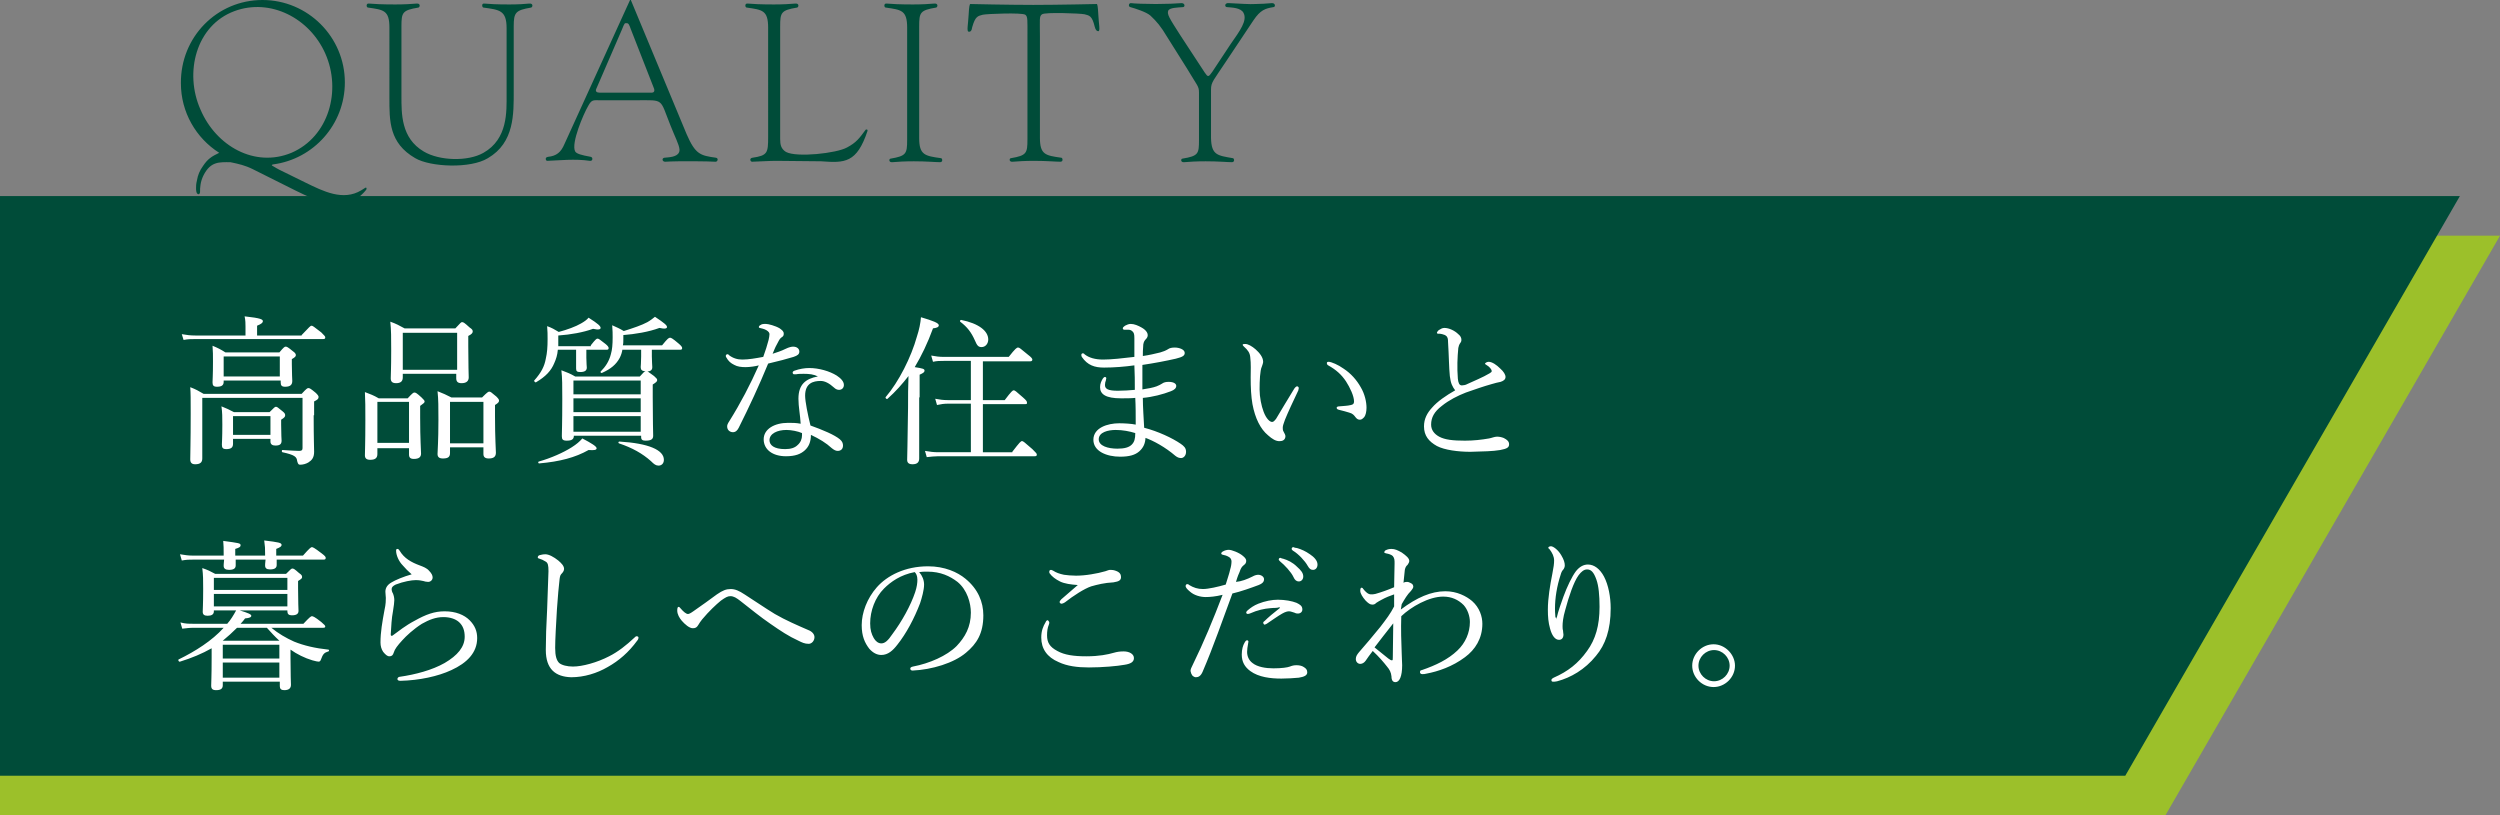
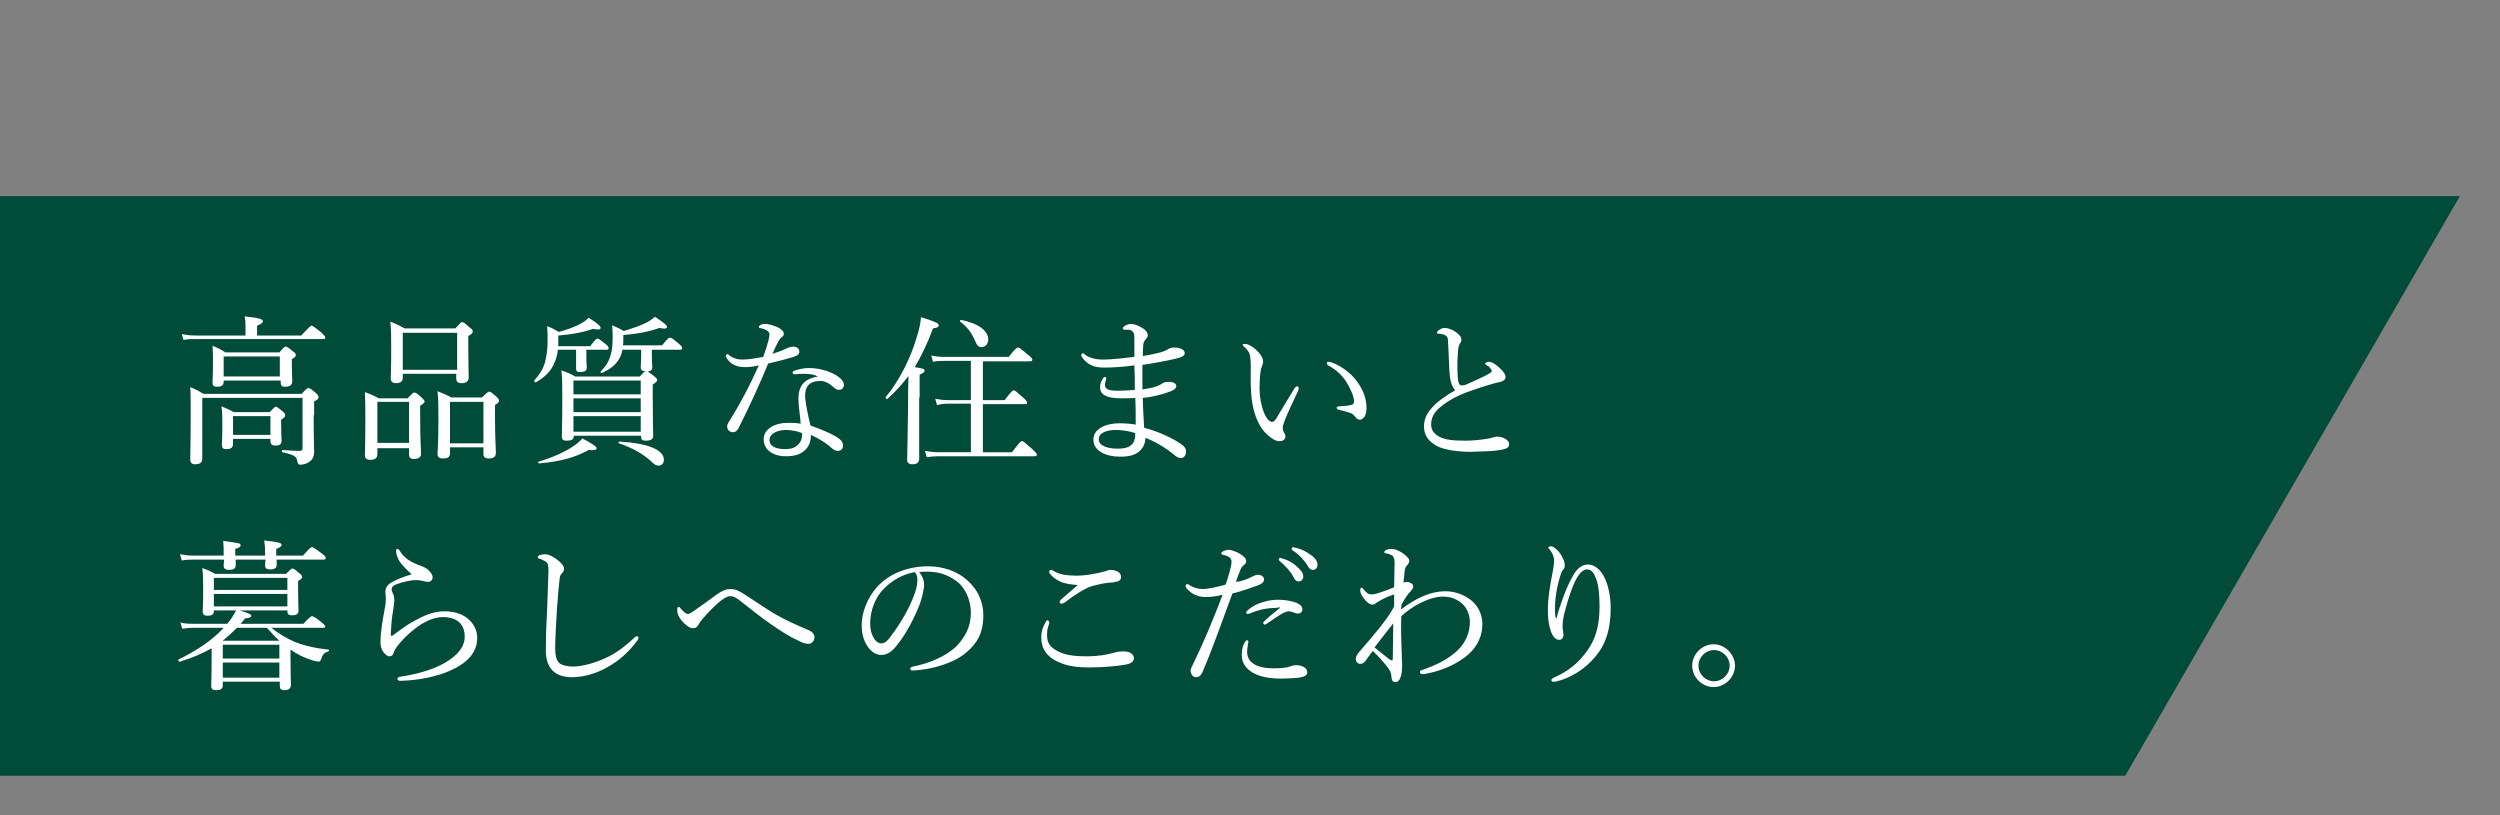
<svg xmlns="http://www.w3.org/2000/svg" version="1.1" id="レイヤー_1" x="0" y="0" viewBox="0 0 561.1 183" xml:space="preserve">
  <rect x="0" y="0" width="561.1" height="183" fill="#808080" stroke="none" />
  <style>.st1{fill:#004c39}</style>
-   <path fill="#9cc02a" d="M0 52.9V183h486l75.1-130.1z" />
-   <path class="st1" d="M62.7 38.1l5.9 2.9c3.9 1.9 8.4 4.2 12.5 1.7.3-.2.6-.4.8-.5.4-.3.5.2.2.5-4.3 5.3-10.7 2.6-15.7.1L56.8 38c-1.8-.9-3.2-1.2-5.1-1.6-2.5 0-4.4-.2-6 2.9-.4.8-.6 1.5-.7 2.2-.1.5-.1 1.1-.1 1.6 0 .4-.3.5-.3.5-.6 0-.6-1-.6-1.4 0-.4 0-.9.2-1.7.2-1.2.6-2.2 1.4-3.3 1-1.5 1.9-2.1 3.6-2.9-5.2-3.3-8.6-9.1-8.6-15.6C40.5 8.3 48.7 0 58.9 0s18.5 8.3 18.5 18.5c0 9.4-7 17.2-16.1 18.4-.4.1-.4.2 0 .4.5.3 1 .6 1.4.8zM52.6 2.5C44 5.7 41.3 16.3 45 24.6c3.5 8.2 12.2 13.1 20.4 9.7 8.4-3.6 11.3-14 7.6-22.3C69.5 4.1 60.7-.5 52.6 2.5zm55.9-.8c-.3 0-.5-1 .2-.9 1.1.1 2.7.2 5.6.2 2 0 3.5-.1 4.5-.2.9-.1.8.8.4.9-3.5.6-3.9 1.1-3.9 4.2v14.4c0 5.2.2 11.7-5.8 15.2-3.9 2.4-12.9 2-16.3 0-5.9-3.4-5.8-8.4-5.8-13.6V6.2c0-3.9-1.3-4-4.8-4.5-.4 0-.5-1 .2-.9 1.1.1 3 .2 5.9.2 2 0 3.7-.1 4.8-.2.9-.1.8.8.4.9-3.6.6-3.8 1.1-3.8 4.2v15.6c0 4-.1 9.5 5 12.5 3.5 2.1 9.9 2.3 13.4.3 5.5-3.1 5.2-9.3 5.2-13v-15c0-4-1.6-4.1-5.2-4.6zm45.6 28.4c2 4.6 3.1 4.8 6.6 5.3.6.1.4.9-.1.9-1.3-.1-8.3-.2-11.3 0-.7 0-.8-.8-.2-.9.9-.1 2.8-.1 3.3-1.2.4-.7-.3-2.2-1.2-4.3l-.7-1.7c-2.5-6.2-1.3-5.7-7.7-5.7h-8.2c-1.4 0-1.8-.2-2.6 1.3-1 1.7-3.9 8.4-2.9 10.2.3.5 1.3.8 3.5 1.2.5.1.5 1-.2.9-3.3-.5-6.9-.1-9.6 0-.3 0-.6-.8.2-.9 1.9-.2 2.9-1 3.7-2.9L141.5-.2l12.6 30.3zM133.8 20c-.2.5.1.8.8.8h11.7c.4 0 .7-.3.5-.9l-5.2-13.3c-.4-1.1-.5-1.4-1-1.4-.4 0-.4-.1-1 1.4L133.8 20zm42.6 14.1c2.4 1.3 11.4.3 13.7-1 2.1-1.1 2.8-2.1 4.2-4 0 0 .5-.2.4.3-2.4 7.2-5.1 7.2-10.4 6.8 0 0-9.3-.1-10-.1-1.7 0-2.7.1-5.5.2-.4 0-.7-.8.1-.9 3.4-.5 3.5-1.1 3.5-4.7V6.2c0-3.9-1.3-4-4.8-4.5-.4 0-.5-1 .2-.9 1.1.1 3 .2 5.9.2 2 0 3.7-.1 4.8-.2.9-.1.8.8.4.9-3.6.6-3.8 1.1-3.8 4.2v25.3c0 1.3.2 2.2 1.3 2.9zm22.4-32.4c-.4 0-.5-1 .2-.9 1.1.1 3 .2 5.9.2 2 0 3.7-.1 4.8-.2.9-.1.8.8.4.9-3.6.6-3.8 1.1-3.8 4.2V31c0 3.8 1.3 4 4.9 4.5.3 0 .5.9-.2.9-1.1 0-3-.2-5.9-.2-2 0-3.7.1-4.8.2-.9.1-.8-.8-.4-.8 3.5-.6 3.7-1.1 3.7-4.2V6.2c0-3.9-1.3-4-4.8-4.5zm47.7 1.5c.1 2.2.5 3.8 0 3.8-.3 0-.6-.2-.8-1-.6-2.5-1.2-2.5-2.3-2.8-1-.2-8.8-.5-9.5 0-.7.4-.5 1.2-.5 5v22.7c0 3.8 1.2 4 4.8 4.5.3 0 .5.9-.2.9-1.1 0-3-.2-5.9-.2-2 0-3.7.1-4.8.2-.9.1-.8-.8-.4-.8 3.5-.6 3.7-1.1 3.7-4.2v-23c0-3.8.1-4.6-.5-5-.8-.5-8.5-.2-9.5 0-1.1.3-1.7.3-2.4 2.8-.1.8-.4 1.1-.8 1-.5 0-.1-1.7 0-3.8.1-1.8.2-2.4.4-2.4 0 0 8.6.2 14.1.2s14.2-.2 14.2-.2c.2-.1.3.5.4 2.3zm30.2 32.3c.3 0 .5.9-.2.9-1.1 0-3-.2-5.9-.2-2 0-3.7.1-4.8.2-.9.1-.8-.8-.4-.8 3.6-.6 3.7-1.1 3.7-4.2V20.8c0-1.5-.3-1.4-2.8-5.6l-4.4-7c-1.3-2.2-2.3-3.4-3.7-4.7-.9-.8-3.4-1.6-4.5-1.9-.5-.1-.4-.9.1-.9.8.1 3.2.2 5.6.2 2.3 0 4.7-.1 5.8-.2.8 0 .8.9.3.9-1.2.1-3 .1-3.3.8-.3.8.2 1.6 2.7 5.5l5.5 8.4c.7 1 .8 1.1 1.7-.2l4.1-6.2c2.1-3 3.8-5.3 2.9-7-.6-1.2-2.7-1.2-3.7-1.3-.6 0-.6-1 .4-.9 2.3.1 4.8.3 6 .2 1 0 2.6-.1 3.7-.2.8 0 .8.9.3.9-1.8.3-2.9.6-4.5 3l-6.2 9.3c-2.7 4.1-3.3 4.5-3.3 6.2V31c.1 3.8 1.4 3.9 4.9 4.5z" />
  <path class="st1" d="M477 174.1H0V44h552.1z" />
  <path d="M67.7 75.2c1.8-1.9 2-2.1 2.2-2.1.3 0 .5.2 2.2 1.5.7.7.9.9.9 1.1 0 .3-.1.4-.5.4H43.8c-.9 0-1.6 0-2.6.2l-.4-1.3c1.2.2 1.9.3 3 .3h11.3v-2c0-.6 0-1.4-.2-2.3 3.7.4 4.1.7 4.1 1.1 0 .3-.3.6-1.3 1v2.2h10zm2.7 18c0 5.7.1 6.8.1 8.2 0 1.3-.5 1.9-1.3 2.4-.5.3-1.2.5-1.8.5-.4 0-.5-.1-.7-.8-.1-1-.6-1.4-3.3-2-.2 0-.2-.5 0-.5 2 .1 2.7.2 3.7.2.5 0 .8-.1.8-.6V89.3H45.4v13.6c0 .9-.5 1.3-1.6 1.3-.8 0-1.1-.4-1.1-1.1 0-1.5.1-3.6.1-10.3 0-3.3 0-4.5-.1-5.9 1.3.5 1.8.8 3 1.5h22c1.1-1.2 1.3-1.3 1.5-1.3.3 0 .5.1 1.7 1.1.5.5.6.7.6.9 0 .4-.2.6-1 1v3.1zm-20.2-7.5c0 .8-.5 1.1-1.5 1.1-.8 0-1-.3-1-1 0-.6.1-1.4.1-4.6 0-1.5 0-2.3-.1-3.6 1.2.5 1.8.8 2.9 1.5h12.1c1-1.2 1.2-1.3 1.4-1.3.3 0 .5.1 1.6 1 .6.4.7.7.7.9 0 .3-.2.5-.9.9v1.1c0 2.1.1 3.4.1 3.8 0 .9-.5 1.3-1.6 1.3-.8 0-1-.3-1-1v-.4H50.2v.3zm2.1 13.9c0 .8-.4 1.2-1.5 1.2-.8 0-1-.3-1-1 0-.5.1-1.4.1-4.5 0-1.7 0-2.7-.2-4.1 1.2.5 1.7.7 2.8 1.3h8c1-1 1.2-1.2 1.4-1.2.3 0 .4.1 1.5 1 .5.4.6.6.6.9s-.1.5-.9 1v1.1c0 2.3.1 3.3.1 3.6 0 .8-.4 1.1-1.4 1.1-.7 0-1.1-.3-1.1-.9v-.6h-8.4v1.1zM62.8 80H50.2v4.5h12.6V80zm-2.1 13.4h-8.4v4.2h8.4v-4.2zm24 8.5c0 .9-.5 1.3-1.6 1.3-.8 0-1.2-.3-1.2-1 0-.9.1-2.6.1-7.8 0-3 0-4.5-.1-6.4 1.3.5 1.9.7 3.1 1.4h6.5c1.1-1.2 1.3-1.3 1.5-1.3.3 0 .5.1 1.6 1.1.5.5.7.7.7.9 0 .3-.2.4-1 1v2.6c0 4.9.2 7.4.2 8.1 0 .8-.5 1.2-1.6 1.2-.8 0-1.1-.3-1.1-1v-1.4h-7.1v1.3zm7.1-11.7h-7.1v9.2h7.1v-9.2zm-1.4-5.5c0 .9-.5 1.3-1.5 1.3-.9 0-1.2-.4-1.2-1.1 0-.7.1-2 .1-6.3 0-2.8 0-4.5-.2-6.4 1.4.5 1.9.8 3.2 1.5h11.4c1.2-1.3 1.3-1.4 1.5-1.4.3 0 .5.1 1.7 1.2.6.4.7.6.7.9 0 .3-.2.6-1 1v2.3c0 4.3.1 6.4.1 7 0 .8-.5 1.3-1.6 1.3-.8 0-1.2-.3-1.2-1.1v-1h-12v.8zm12.2-10H90.4V83h12.2v-8.3zm-1.6 27c0 .9-.5 1.2-1.6 1.2-.8 0-1.2-.3-1.2-1 0-.9.2-2.6.2-7.7 0-2.9 0-4.5-.2-6.4 1.3.5 1.9.8 3.1 1.4h6.9c1.2-1.2 1.4-1.3 1.6-1.3.3 0 .4.1 1.6 1.1.5.5.6.7.6.9 0 .3-.1.5-.9 1v2.6c0 4.9.2 7.4.2 8.1 0 .9-.5 1.3-1.6 1.3-.8 0-1.2-.3-1.2-1v-1.5H101v1.3zm7.5-11.5H101v9.3h7.5v-9.3zm24.1-12.7c1.1-1.4 1.3-1.5 1.5-1.5.3 0 .5.2 1.8 1.2.5.4.7.7.7.9 0 .3-.1.4-.5.4h-4.5v1.8c0 1.1.1 2 .1 2.2 0 .7-.5 1-1.5 1-.7 0-.9-.2-.9-.8v-4.2h-4.1c-.1 1.2-.4 2.1-.8 3-.7 1.7-1.9 3-4.1 4.3-.2.1-.5-.3-.4-.4 1.6-1.8 2.3-3.2 2.6-4.9.3-1.3.4-2.6.4-4.4 0-1.2 0-1.5-.1-2.9 1.1.4 1.6.7 2.6 1.3 1.9-.5 3.8-1.2 5-1.9.7-.4 1.3-.8 1.7-1.3 2.2 1.4 2.7 1.9 2.7 2.3 0 .3-.4.5-1.7.2-2.2.8-5 1.3-7.8 1.5v2.4h7.3zm-11.7 26.1c2.8-.8 5.5-2 7.4-3.2 1.1-.7 1.8-1.3 2.4-2 2.1 1.1 3.2 1.8 3.2 2.2 0 .4-.5.5-1.8.4-3 1.7-6.5 2.6-11 3-.3.1-.4-.3-.2-.4zm18.8-25.2c-.1.7-.3 1.3-.6 1.9-.8 1.5-2 2.5-4 3.4-.2.1-.4-.2-.3-.3 1.1-1.1 1.9-2.3 2.3-3.9.3-1 .4-2.2.4-3.8 0-.9 0-1.3-.1-2.7 1.1.5 1.6.7 2.6 1.3 2.2-.7 4-1.3 5.3-2 .7-.4 1.2-.8 1.7-1.2 2.1 1.4 2.7 1.9 2.7 2.3 0 .3-.4.5-1.7.2-2.4.9-5.5 1.4-8.1 1.6v.9c0 .5 0 1-.1 1.4h8.8c1.3-1.6 1.5-1.7 1.8-1.7.2 0 .5.1 1.9 1.3.6.5.8.8.8 1 0 .3-.1.4-.5.4h-6.3V80c0 1 .1 2.1.1 2.4 0 .6-.3.9-1.1 1 .2 0 .5.3 1.5 1 .5.5.7.6.7.9 0 .3-.2.5-1 1v2.9c0 5.3.1 7.8.1 8.6 0 .8-.5 1.1-1.7 1.1-.7 0-1-.2-1-.8v-.3h-15.1c0 .8-.5 1.1-1.6 1.1-.9 0-1.1-.3-1.1-1 0-1 .1-2.6.1-8.4 0-3 0-4.6-.2-6.4 1.3.5 1.9.7 3.1 1.4h14.5c.8-.9 1.1-1.2 1.3-1.2h-.1c-.7 0-1-.3-1-.9 0-.2.1-1 .1-2.4v-1.5h-4.2zm4.1 7h-15.1v3.1h15.1v-3.1zm-15.1 7.1h15.1v-3.1h-15.1v3.1zm0 4.4h15.1v-3.5h-15.1v3.5zm17.4 6.6c-1.9-1.7-4.2-3-7.2-4-.2-.1-.1-.4.1-.4 6.6.4 10 1.9 10 4.1 0 .8-.5 1.3-1.2 1.3-.6 0-1-.3-1.7-1zm21.2-21.1c-.9 0-1.8-.1-2.5-.5-.8-.4-1.3-.8-1.8-1.7-.1-.1-.1-.3-.1-.4 0-.1.2-.3.3-.3.1 0 .3 0 .4.2.9.7 1.9 1 3 1 1.4 0 3.1-.3 4.7-.6.5-1.4.9-2.6 1.2-3.8.1-.5.2-.9.2-1.3 0-.3-.2-.6-.7-.9s-1.1-.4-1.5-.5c-.1 0-.2-.1-.2-.2s.1-.3.3-.4c.4-.3.7-.3 1.3-.3.5 0 2.1.4 3.1 1 .5.4.9.6.9 1.2 0 .4-.1.6-.6.9-.4.3-.6.9-1 1.6-.3.5-.6 1.3-.9 2 .9-.3 1.9-.6 2.9-1.1.8-.4 1.4-.5 1.7-.5.9 0 1.4.5 1.4 1.1 0 .6-.4.9-1.3 1.2-1.3.4-3.5 1-5.7 1.5-2.1 5.1-4.2 9.6-6.6 14.4-.3.6-.7 1-1.3 1-.6 0-1.3-.4-1.3-1.3 0-.3.1-.6.5-1.2 2.5-4 4.7-8.2 6.6-12.5-.7.2-2 .4-3 .4zm16.3 2.1c-1-.5-2-.6-3.2-.6-.6 0-1.2 0-1.7.1h-.5c-.2 0-.3-.2-.3-.4 0-.1.1-.3.4-.4 1.1-.4 2.3-.6 3.3-.6 2.2 0 4.6.7 6.2 1.7.9.6 1.6 1.3 1.6 2.1 0 .6-.4 1.1-1.1 1.1-.4 0-.8-.2-1.1-.5-1.1-1-2.1-1.5-3-1.5-1.7 0-3.5.5-3.5 3.3 0 1.3.6 4.3 1.2 6.7 2.8 1 5.4 2.1 6.6 3.1.6.5.7 1 .7 1.4 0 .8-.5 1.2-1.2 1.2-.4 0-.8-.2-1.3-.6-1.3-1.2-2.8-2.1-4.7-3 0 1.6-.5 2.7-1.4 3.5-.9.8-2.1 1.3-4.2 1.3-3 0-5-1.5-5-3.8s2.4-3.7 5.5-3.7c.9 0 1.8 0 2.8.2-.1-1.9-.5-3.8-.5-5.6 0-3.3 1.7-4.5 4.3-5zm-7.1 12c-2 0-3.8.8-3.8 2.3 0 1.1 1 2 3.5 2 1.3 0 2.2-.3 2.8-.9.7-.6 1-1.4 1-2.2v-.5c-.9-.4-2.4-.7-3.5-.7zm29.8-7.3v13.7c0 .9-.5 1.3-1.5 1.3-.8 0-1.2-.3-1.2-1s.1-3.3.2-11.7c0-2.4 0-4.8.1-7.1-1.4 1.8-2.9 3.5-4.7 5.1-.2.2-.6-.2-.4-.4 2.9-3.4 5.7-8.9 7-13.6.5-1.5.8-3 .9-4.3 2.7.8 4 1.3 4 1.8 0 .4-.4.6-1.3.7-1.2 3.3-2.6 6.2-4.1 8.7 1.9.3 2.2.4 2.2.8 0 .3-.2.5-1.1.9v5.1zm20.9 12.2c1.7-2.2 1.9-2.4 2.2-2.4.2 0 .5.2 2.3 1.8.8.8 1 1 1 1.2 0 .3-.1.4-.5.4h-21.6c-.9 0-1.6.1-2.6.2l-.4-1.4c1.2.2 1.9.3 3 .3h7.3V90.6h-5.2c-.8 0-1.5.1-2.4.3l-.4-1.4c1.1.2 1.8.3 2.8.3h5.2V81h-6.1c-.9 0-1.5 0-2.4.2l-.4-1.4c1.1.2 1.8.3 2.8.3h14.6c1.5-1.9 1.8-2.1 2.1-2.1s.5.2 2.2 1.6c.8.6 1 .9 1 1.1s-.1.4-.5.4h-10.6v8.7h4.9c1.5-2 1.8-2.2 2-2.2.3 0 .5.2 2.1 1.6.8.7.9.9.9 1.2s-.1.3-.5.3h-9.4v10.8h6.6zm-8.4-25c-.8-1.8-1.7-3-3.3-4.2-.1-.1 0-.4.2-.4 4 .8 6.1 2.5 6.1 4.4 0 .9-.6 1.7-1.5 1.7-.7 0-1-.3-1.5-1.5zM257.1 98c0 1.5-.5 2.5-1.4 3.3-.9.8-2.2 1.2-4.3 1.2-3 0-6-1.2-6-3.8 0-2.7 3.2-3.7 5.8-3.7 1.1 0 2.8.1 3.7.3 0-2.1 0-4.2-.1-6-.8.1-2.2.1-3.2.1-3.4 0-4.7-.9-4.7-2.5 0-.8.3-1.4.6-1.9.2-.3.4-.4.5-.4.1 0 .3.1.3.3 0 .1-.1.3-.1.5-.1.2-.2.6-.2 1 0 .9.7 1.3 2.9 1.3 1.2 0 2.7-.1 3.8-.2 0-1.9 0-3.6-.1-5.5-2.1.3-4.6.5-6.8.5-2.1 0-3.7-.5-5-2.4-.1-.2-.1-.3-.1-.5 0-.1.1-.3.3-.3.1 0 .3 0 .4.2 1 .8 2.4 1.2 4.2 1.2 1.8 0 4.5-.3 7-.6v-4.2c0-.9-.1-1.2-.4-1.5-.3-.3-.6-.4-1-.4h-.9c-.1 0-.3-.1-.3-.3 0-.2.2-.4.5-.6.4-.2.8-.4 1.3-.4.8 0 1.7.4 2.4.8 1.1.6 1.4 1.3 1.4 1.7 0 .4-.2.7-.4.9-.3.3-.5.6-.6 1.2-.1 1.2-.1 1.9-.1 2.6 1.4-.2 2.7-.5 3.9-.8.7-.2 1.2-.4 1.7-.7.4-.3.9-.4 1.6-.4.9 0 2.2.4 2.2 1.2 0 .6-.4.9-2 1.3-2.2.5-4.8 1-7.5 1.4v5.5c1.3-.2 2.4-.4 3.2-.7.5-.2.9-.4 1.2-.6.4-.3.9-.4 1.5-.4 1.1 0 1.7.4 1.7.9s-.4.9-1.2 1.2c-1.8.7-4.1 1.3-6.3 1.5 0 2.1.2 4.7.3 6.7 3.1.8 6.3 2.3 8.2 3.6.7.5 1.2.9 1.2 1.8s-.6 1.4-1.1 1.4c-.4 0-.8-.1-1.3-.5-2.2-1.9-4.9-3.4-6.9-4.1V98zm-6.7-1.5c-1.7 0-3.8.5-3.8 2.1 0 1.5 2.1 2.1 4.2 2.1 1.6 0 2.6-.3 3.2-.9.6-.6.8-1.3.8-2.6-1.3-.4-2.8-.7-4.4-.7zm34.2 1.2c-1.7-1.4-2.9-3.8-3.5-7-.3-1.7-.4-3.7-.4-6 0-1.5.1-3-.1-4.6-.1-.9-.5-1.5-1.4-2.3-.2-.2-.3-.3-.3-.4 0-.2.3-.2.6-.2.6 0 1.5.5 2.3 1.2.9.8 1.7 1.8 1.7 2.8 0 .3-.2.8-.3 1.1-.4.8-.5 3.2-.5 5.1 0 1.7.4 3.7.9 5 .6 1.6 1.4 2.3 1.9 2.3.3 0 .5-.2.9-.7 1.1-1.8 2.6-4.4 4.1-6.8.2-.3.5-.5.6-.5.2 0 .4.2.4.4 0 .1-.1.3-.1.5-1.1 2.3-2.4 5.1-3 6.6-.3.9-.5 1.3-.5 1.8 0 .3 0 .6.2.9.2.4.4.7.4 1 0 .6-.4 1.1-1.2 1.1-.9.1-1.8-.5-2.7-1.3zm16.9-15c1.7 1.1 3 2.6 3.9 4.2.9 1.5 1.3 3.3 1.3 4.6 0 .9-.2 1.7-.5 2.1-.4.4-.6.6-1 .6s-.7-.2-1-.6-.6-.8-1.4-1c-.6-.2-1.4-.4-2.2-.6-.4-.1-.6-.2-.6-.5 0-.2.3-.3.6-.3 1-.1 1.8-.1 2.6-.3.5-.1.7-.3.7-.8 0-1.2-.9-3.1-1.8-4.5-1-1.5-2.2-2.6-4-3.6-.2-.1-.3-.3-.3-.5s.1-.3.4-.3c.6 0 2.2.7 3.3 1.5zm23.9 1.7c-.2-1.9-.2-4.5-.4-7.6 0-.8-.1-1-.3-1.3-.3-.3-.6-.4-1-.5-.4-.1-.5-.1-.9-.1-.2 0-.3-.1-.3-.2 0-.2.3-.5.4-.6.5-.3.8-.5 1.3-.5 1 0 2.3.6 3.1 1.4.5.4.7.8.7 1.3 0 .4-.2.6-.4.9-.1.2-.2.4-.3.9-.2 2.1-.3 4.4-.1 6.9.1.9.3 1.5.9 1.5.3 0 .9-.1 1.2-.3 1.5-.7 3.5-1.5 5-2.4.3-.2.5-.3.5-.5 0-.4-.5-1-1.2-1.4-.2-.1-.3-.2-.3-.3 0-.1.4-.4.8-.4.8 0 1.8.7 2.6 1.5.8.7 1.2 1.4 1.2 1.9 0 .6-.5.9-1.1 1.1-.6.1-1.3.3-2 .5-1.8.5-3.8 1.2-5.8 1.9-1.8.7-3.8 1.7-5.4 3-1.7 1.3-2.4 2.6-2.4 4.2 0 1.2.7 2.1 1.8 2.7 1.3.7 3.1.9 5.8.9 1.9 0 3.7-.2 5.4-.5.6-.1 1.2-.4 1.8-.4.5 0 1 .1 1.5.3.8.4 1.2.8 1.2 1.4 0 .7-.4 1-2 1.3-1.8.3-3.6.3-6.7.4-2.7 0-5.8-.4-7.5-1.3-1.8-1-2.9-2.3-2.9-4.4 0-1.7.7-3 1.8-4.2 1.2-1.4 3.1-2.7 5.2-3.9-.6-.8-1-1.5-1.2-3.2zM53.8 137c2 .6 2.6.9 2.6 1.2 0 .3-.3.5-1.4.6-.3.4-.6.8-1 1.2h14.1c1.4-1.5 1.7-1.7 1.9-1.7s.6.1 2.1 1.3c.7.6.9.8.9 1 0 .2-.1.3-.5.3H60.9c1.6 1.3 3.3 2.3 5.1 3.1 2.2.9 4.8 1.5 7.7 1.8.2 0 .2.4 0 .4-.9.3-1.2.5-1.7 1.9-.1.3-.3.4-.5.4s-.7-.1-1.4-.3c-1.7-.5-3.5-1.4-4.9-2.4v1.9c0 3.7.1 5.5.1 6 0 .8-.5 1.2-1.5 1.2-.7 0-1-.3-1-.9v-1H50v.8c0 .8-.5 1.1-1.5 1.1-.8 0-1.1-.3-1.1-1 0-.8.1-1.9.1-6.3v-2.1c-2.1 1.2-4.5 2.2-7.1 3-.3.1-.5-.4-.3-.5 3.7-1.8 7.5-4.2 10.1-7.1h-6.8c-.9 0-1.5.1-2.5.2l-.4-1.4c1.1.3 1.9.3 2.9.3H51c.8-.9 1.4-1.9 2-3h-5v.2c0 .7-.5 1-1.4 1-.8 0-1.1-.3-1.1-.9 0-.6.1-1.6.1-5.1 0-2 0-3.1-.2-4.7 1.2.4 1.8.7 2.9 1.3h15.9c1-1 1.2-1.2 1.4-1.2.3 0 .5.1 1.5 1 .6.4.7.6.7.9 0 .3-.1.4-.9.9v1.6c0 3.2.1 4.7.1 5.1 0 .7-.5 1-1.5 1-.7 0-1-.3-1-.9v-.2H53.8zm8.3-11.4v1.2c0 .7-.5 1-1.5 1-.8 0-1.1-.3-1.1-.9 0-.1 0-.5.1-1.3h-6.7v1.3c0 .7-.5 1-1.5 1-.8 0-1.2-.3-1.2-.9 0-.1 0-.5.1-1.4h-6.9c-.9 0-1.5 0-2.6.2l-.4-1.4c1.2.2 1.9.3 2.9.3h6.9v-.5c0-1.3 0-1.5-.1-2.8 3.6.5 3.9.5 3.9 1 0 .3-.2.5-1.2.8v1.5h6.7v-.4c0-1.2 0-1.6-.2-3 3.2.4 3.9.5 3.9 1 0 .3-.2.5-1.2.9v1.5h6c1.5-1.7 1.8-1.9 2-1.9s.5.1 2.2 1.4c.8.6.9.8.9 1 0 .3-.1.4-.5.4H62.1zm2.4 4.1H48v2.7h16.5v-2.7zM48 136.1h16.5v-2.8H48v2.8zm14.7 8.6H50v3.1h12.7v-3.1zM50 152.1h12.7v-3.4H50v3.4zm12.7-8.3c-1-.9-1.9-1.9-2.8-2.9h-6.7c-1 1-2.1 2-3.2 2.9h12.7zm27.7-16.9c-.9-.9-1.5-2.3-1.5-3.3 0-.3.1-.4.3-.4.2 0 .3.1.5.4 1 1.7 2.6 2.6 4.5 3.3.8.3 1.6.6 2.1 1.2.6.6.8 1.1.8 1.5 0 .6-.5 1-1 1-.4 0-.8-.1-1.1-.2-.5-.1-.9-.2-1.7-.2-.9 0-2.7.3-4.5 1-.6.3-.9.6-.9 1 0 .3.1.7.3 1 .2.5.3 1 .3 1.5 0 .4-.1 1.3-.3 2.5-.3 1.5-.4 3.4-.5 5.2 0 .1 0 .3.2.3.1 0 .2 0 .4-.2 1.1-.8 2.7-2.1 4.8-3.2 2.5-1.4 4.4-2.1 6.7-2.1 2.5 0 4.4.8 5.6 2 1.2 1.2 1.7 2.5 1.7 4 0 3.3-2.3 5.6-5.8 7.2-3 1.4-7.2 2.3-11.4 2.4-.4 0-.7-.1-.7-.4 0-.3.3-.5.5-.5 3.5-.5 7.3-1.5 10.1-3.1 2.9-1.7 4.5-3.6 4.5-5.9 0-1.4-.4-2.5-1.3-3.3-.8-.7-2-1.1-3.5-1.1-1.7 0-3.2.6-4.8 1.5-1.9 1.2-3.5 2.7-4.4 3.7-1.1 1.2-1.7 2-1.9 2.7-.2.7-.5.9-1 .9s-.9-.4-1.4-1c-.4-.6-.6-1.3-.6-2.1 0-2.3.4-4.6.9-7.3.3-1.3.3-2.2.3-2.7 0-.4-.1-.9-.1-1.4 0-.9.5-1.6 1.4-2.1.8-.5 2.7-1.3 4.5-1.8-.7-.6-1.5-1.4-2-2zm32.1 19c0-2.3.1-5.7.3-9.2.1-2.8.2-5.7.3-8.5 0-1.3-.1-1.9-.7-2.2-.5-.3-.9-.5-1.3-.6-.3-.1-.4-.1-.4-.3s.1-.4.4-.5c.4-.1.8-.2 1.3-.2.8 0 1.9.6 2.9 1.4.7.6 1.3 1.2 1.3 1.9 0 .4-.3.8-.5 1-.3.3-.4.5-.5 1.2-.2 1.7-.4 3.9-.6 6.8-.2 3.3-.4 6.9-.4 8.7 0 1.8.3 2.8.9 3.4.6.5 1.8.8 3.1.8 2.1 0 5.4-.9 8.1-2.3 2-1 3.9-2.5 5.7-4.2.2-.2.3-.3.5-.3s.4.1.4.3c0 .2-.1.5-.3.7-1.9 2.6-4.1 4.5-6.6 5.9-2.4 1.4-5.3 2.3-8.2 2.3-3.5-.1-5.7-1.8-5.7-6.1zm44.6-12.5c2.2 1.4 4.5 3 6.8 4.4 2.4 1.4 5.2 2.6 7.5 3.6.8.3 1.4.9 1.4 1.6 0 .8-.6 1.5-1.3 1.5-.9 0-1.5-.3-2.3-.7-2.2-1-4-2.2-6.3-3.8-2.2-1.5-4.4-3.3-6.7-5.1-.9-.7-1.5-1.1-2.3-1.1-.6 0-1.1.3-2.1 1-1.1.9-2.7 2.4-4.2 4.2-.4.5-.6.8-.9 1.3-.3.5-.6.7-1.2.7-.8 0-1.8-.9-2.5-1.7-.5-.6-1-1.4-1-2.3 0-.5.1-.8.3-.8.2 0 .3.2.5.4.6.7 1.2 1.2 1.6 1.2.2 0 .5-.1 1.2-.6 1.9-1.3 3.8-2.7 5.3-3.8 1.3-.9 2.1-1.2 3.1-1.2s1.9.4 3.1 1.2zm40.3-2.2c0 1.2-.5 3-.9 4.2-1.3 3.4-3.1 6.8-5.1 9.3-1 1.3-2.1 2.3-3.6 2.3-1 0-1.9-.5-2.7-1.4-1-1.3-1.7-2.8-1.7-5.3 0-2.8 1.2-6 3.4-8.5 2.3-2.6 6.3-4.7 11.5-4.7 3.7 0 6.6 1.3 8.4 2.8 2.8 2.3 4 5.2 4 8.2 0 4.1-1.5 6.4-3.9 8.4-2.7 2.3-7.6 3.8-12 4-.3 0-.5-.2-.5-.4 0-.3.2-.4.6-.5 3.7-.7 7.6-2.4 9.8-4.6 1.9-2 3.2-4.3 3.2-7.5 0-2.1-.8-5.1-3-6.9-1.7-1.3-3.8-2.3-6.7-2.3-.8 0-1.3 0-1.9.1.7.8 1.1 1.8 1.1 2.8zm-9 .9c-2 2-3.1 5-3.1 7.8 0 1.5.3 2.4.8 3.3.4.7 1 1.2 1.7 1.2.8 0 1.5-.6 2.5-2.1 2.1-2.8 4.1-6.4 5.1-9.4.4-1.2.5-2.1.5-2.8 0-.9-.3-1.4-.6-1.7-3.2.6-5.4 2.2-6.9 3.7zm37.1 7.6c0 .1 0 .3-.1.5-.3.7-.4 1.5-.4 2.4 0 1.6.6 2.6 2.3 3.5 1.6.9 3.7 1.2 6.5 1.2 2.9 0 4.8-.4 6.2-.8.7-.2 1.3-.3 2.2-.3 1.3 0 2.3.6 2.3 1.5s-.8 1.3-2.1 1.5c-1.6.3-5 .6-8 .6-2.6 0-4.9-.3-6.8-1.2-2.6-1.1-3.9-3-3.9-5.5 0-1.5.4-2.5 1-3.5.1-.3.3-.4.5-.4.1.2.3.3.3.5zm2.4-9.2c-1-.5-1.8-1.1-2.3-1.8-.1-.1-.1-.3-.1-.4 0-.2.1-.4.4-.4.1 0 .3.1.5.2.6.4 1.4.7 2.4.9.7.1 1.7.2 2.7.2 1 0 2.2-.1 3.4-.3 1.2-.2 2.2-.4 3.2-.7.3-.1.8-.3 1-.3.3 0 .8 0 1.3.2.9.3 1.2.8 1.2 1.4 0 .7-.4 1-1.7 1.2-2 .1-3.6.5-5 .9-1.5.5-4 2.1-5.9 3.6-.3.2-.6.3-.8.3s-.4-.3-.4-.4c0-.1.2-.4.4-.6.8-.7 2.4-2.1 3.7-3.2-1.5-.1-3-.3-4-.8zm43.2-1.1c.5-.3 1-.4 1.3-.4.6 0 1.3.4 1.3 1s-.4 1-1.2 1.3c-1.6.6-4.1 1.5-5.9 1.9-2.2 5.9-4.2 11.8-6.7 17.6-.4.9-.9 1.2-1.5 1.2-.3 0-.6-.2-.8-.4-.2-.3-.3-.5-.4-1 0-.4.2-.8.5-1.4 2.5-5.1 4.6-10.2 6.7-15.7-1.6.4-2.9.5-3.8.5-1.2 0-2.6-.4-3.5-1.2-.6-.5-1-.9-1-1.3 0-.2.2-.4.3-.4.2 0 .3 0 .5.2 1 .6 1.9.9 3.1.9s3.4-.5 5.1-1c.4-1.4.8-2.4 1-3.4.2-.6.3-1.3.3-1.8 0-.4-.2-.8-.6-1-.5-.3-.9-.4-1.4-.5-.3-.1-.3-.2-.3-.3 0-.2.2-.3.3-.4.5-.3 1-.4 1.4-.4.6 0 2.3.6 3.2 1.4.6.5.7.8.7 1.1 0 .4-.2.7-.5.9-.5.4-.7.7-1 1.6-.5 1.1-.6 1.6-.8 2.2 1.2-.1 2.5-.6 3.7-1.2zm-1.8 14.9c.2-.4.4-.6.6-.6.1 0 .3.1.3.3 0 .2-.1.4-.1.6-.1.5-.2 1.2-.2 1.7 0 1 .4 1.9 1.2 2.5 1.1.9 3 1.2 4.7 1.2 1.9 0 3.2-.2 3.7-.4s.9-.3 1.5-.3c.5 0 1.2.1 1.6.4.5.3.8.6.8 1.2 0 .7-.7 1-1.9 1.2-1 .1-2.7.2-3.9.2-2.4 0-5.1-.3-7-1.7-1.2-.9-1.9-2-1.9-3.7 0-1.2.3-2.1.6-2.6zm5.8-7.8c-1.3.1-2.8.4-4.6 1.2-.1 0-.3.1-.4.1-.2 0-.4-.1-.4-.3 0-.2.1-.3.3-.5.7-.6 1.4-1.1 2.4-1.5 1.5-.6 3.1-.9 4.4-.9 1.6 0 3.2.3 4.2.7.8.4 1.3.7 1.3 1.5 0 .5-.4.9-1 .9-.4 0-.6-.1-.8-.2-.4-.1-.8-.3-1.2-.3-.3 0-.8.1-1.5.5-.9.5-2.3 1.5-3.5 2.3-.2.1-.4.2-.5.2-.1 0-.3-.3-.3-.4 0-.1.1-.3.3-.4.8-.8 2.1-1.9 3.4-2.9.1-.1.1-.2-.1-.2-.5.2-1.3.1-2 .2zm2.9-11.1c1 .3 2.1.8 3.1 1.8.9.8 1.4 1.4 1.4 2.2 0 .6-.4 1.1-1 1.1-.5 0-.9-.3-1.2-1-.5-1.1-2-2.7-3-3.5-.1-.1-.3-.3-.3-.4 0-.2.1-.4.4-.4.2.1.4.2.6.2zm3.1-2.4c1 .3 1.9.7 2.9 1.4.9.6 1.7 1.4 1.7 2.3 0 .7-.4 1.2-1 1.2-.5 0-.8-.2-1.2-.9-.6-1.1-2.1-2.7-3.3-3.4-.1-.1-.3-.2-.3-.4s.1-.4.4-.4c.2.1.5.2.8.2zm23.3 13.8c3.6-2.7 6.8-4.1 10-4.1 2.6 0 4.7 1.1 6 2.2 1.7 1.5 2.3 3.5 2.3 5.1 0 3.3-1.6 5.8-3.9 7.5-2.8 2.1-6 3.2-8.7 3.7-.3.1-.6.1-.9.1-.3 0-.5-.2-.5-.4 0-.3.1-.5.4-.5 3.2-1.1 5.9-2.4 8-4.4 1.8-1.7 2.8-4 2.8-6.4 0-1.3-.5-2.8-1.4-3.8-1.2-1.2-2.7-1.9-4.6-1.9-3.2 0-7.2 2.3-9.4 4.4-.1 2.9 0 5.9.1 8.4 0 .8.1 1.9.1 2.6 0 2.5-.6 3.8-1.5 3.8-.5 0-.9-.3-.9-1.3-.1-.9-.4-1.5-1-2.2-.7-.9-1.8-2.2-3.2-3.5-.8 1-1.1 1.5-1.6 2.2-.3.4-.7.7-1.2.7s-1-.4-1-1.1c0-.6.3-1 .7-1.5 1.4-1.6 3.1-3.6 4.8-5.7 1.3-1.7 2.3-3 3.1-4.6v-2.7c-.9.3-1.9.7-2.8 1.2-.4.2-.9.5-1.2.7-.3.3-.5.4-.9.4-.5 0-.9-.3-1.5-.9-.7-.8-1.2-1.6-1.2-2.2 0-.5.1-.7.3-.7.1 0 .3.1.3.2.6.8 1.2 1.3 1.8 1.3.3 0 .6 0 1-.1 1.4-.4 2.8-.9 4.2-1.5 0-1.8.1-3.7.1-5.3 0-.8 0-1.2-.4-1.7-.3-.3-.9-.5-1.5-.6-.4-.1-.4-.1-.4-.3 0-.1.1-.3.3-.4.4-.2.8-.3 1.3-.3.8 0 1.4.3 2.3.8 1 .7 1.7 1.3 1.7 1.9 0 .3-.2.6-.4.9-.3.2-.5.6-.6 1.1-.1.9-.2 1.8-.3 2.9.3-.2.6-.2.8-.2.3 0 .5.1.9.3.4.2.5.5.5.8 0 .3-.3.6-.5.9-.9.9-1.4 1.8-2.1 3l-.2 1.2zm-2.8 11c.4.3.6.4.8.4.2 0 .2-.1.2-.6 0-2.2.1-5.1.1-7.7-1.4 1.8-3 3.8-4.2 5.4 1 .8 2.1 1.7 3.1 2.5zm37.7-8.8c.5-2.2 1.1-3.6 1.6-5.1.8-2.2 1.9-4.5 2.8-5.7.8-1 1.7-1.5 2.7-1.5 1.4 0 2.7 1 3.6 2.7 1 1.9 1.5 4.6 1.5 7.1 0 4.9-1.2 8.2-3.3 10.7-2.5 3.1-5.7 4.9-8.7 5.7-.4.1-.7.1-.9.1-.3 0-.4-.1-.4-.4 0-.1.1-.3.5-.5 3.2-1.4 5.5-3.2 7.5-6 1.9-2.6 2.8-5.7 2.8-9.9 0-2.6-.2-4.7-.7-6.1-.6-1.7-1.2-2.3-2.1-2.3-.7 0-1.3.5-1.9 1.3-1.1 1.5-2.2 4.8-3 7.8-.5 1.7-.6 2.9-.6 3.6 0 .3 0 .7.1 1 0 .4.1.7.1.9 0 .8-.4 1.2-1 1.2-.9 0-1.6-1-2-2.5-.4-1.4-.5-2.7-.5-4.3 0-2.5.5-5.5 1-8 .3-1.5.4-2.3.4-3 0-.9-.4-1.7-1-2.5-.1-.1-.3-.2-.3-.4s.4-.3.6-.3c.5 0 1.6.8 2.3 2 .6 1 .8 1.7.8 2.3 0 .4-.2.8-.4 1-.2.2-.4.6-.5 1-.9 2.7-1.3 5.4-1.3 7.7 0 .3 0 1 .1 2h.2zm40.1 10.4c0 2.6-2.2 4.8-4.8 4.8s-4.8-2.2-4.8-4.8 2.2-4.8 4.8-4.8 4.8 2.3 4.8 4.8zm-8.2 0c0 1.9 1.6 3.5 3.5 3.5s3.5-1.6 3.5-3.5-1.6-3.5-3.5-3.5-3.5 1.6-3.5 3.5z" fill="#fff" />
</svg>